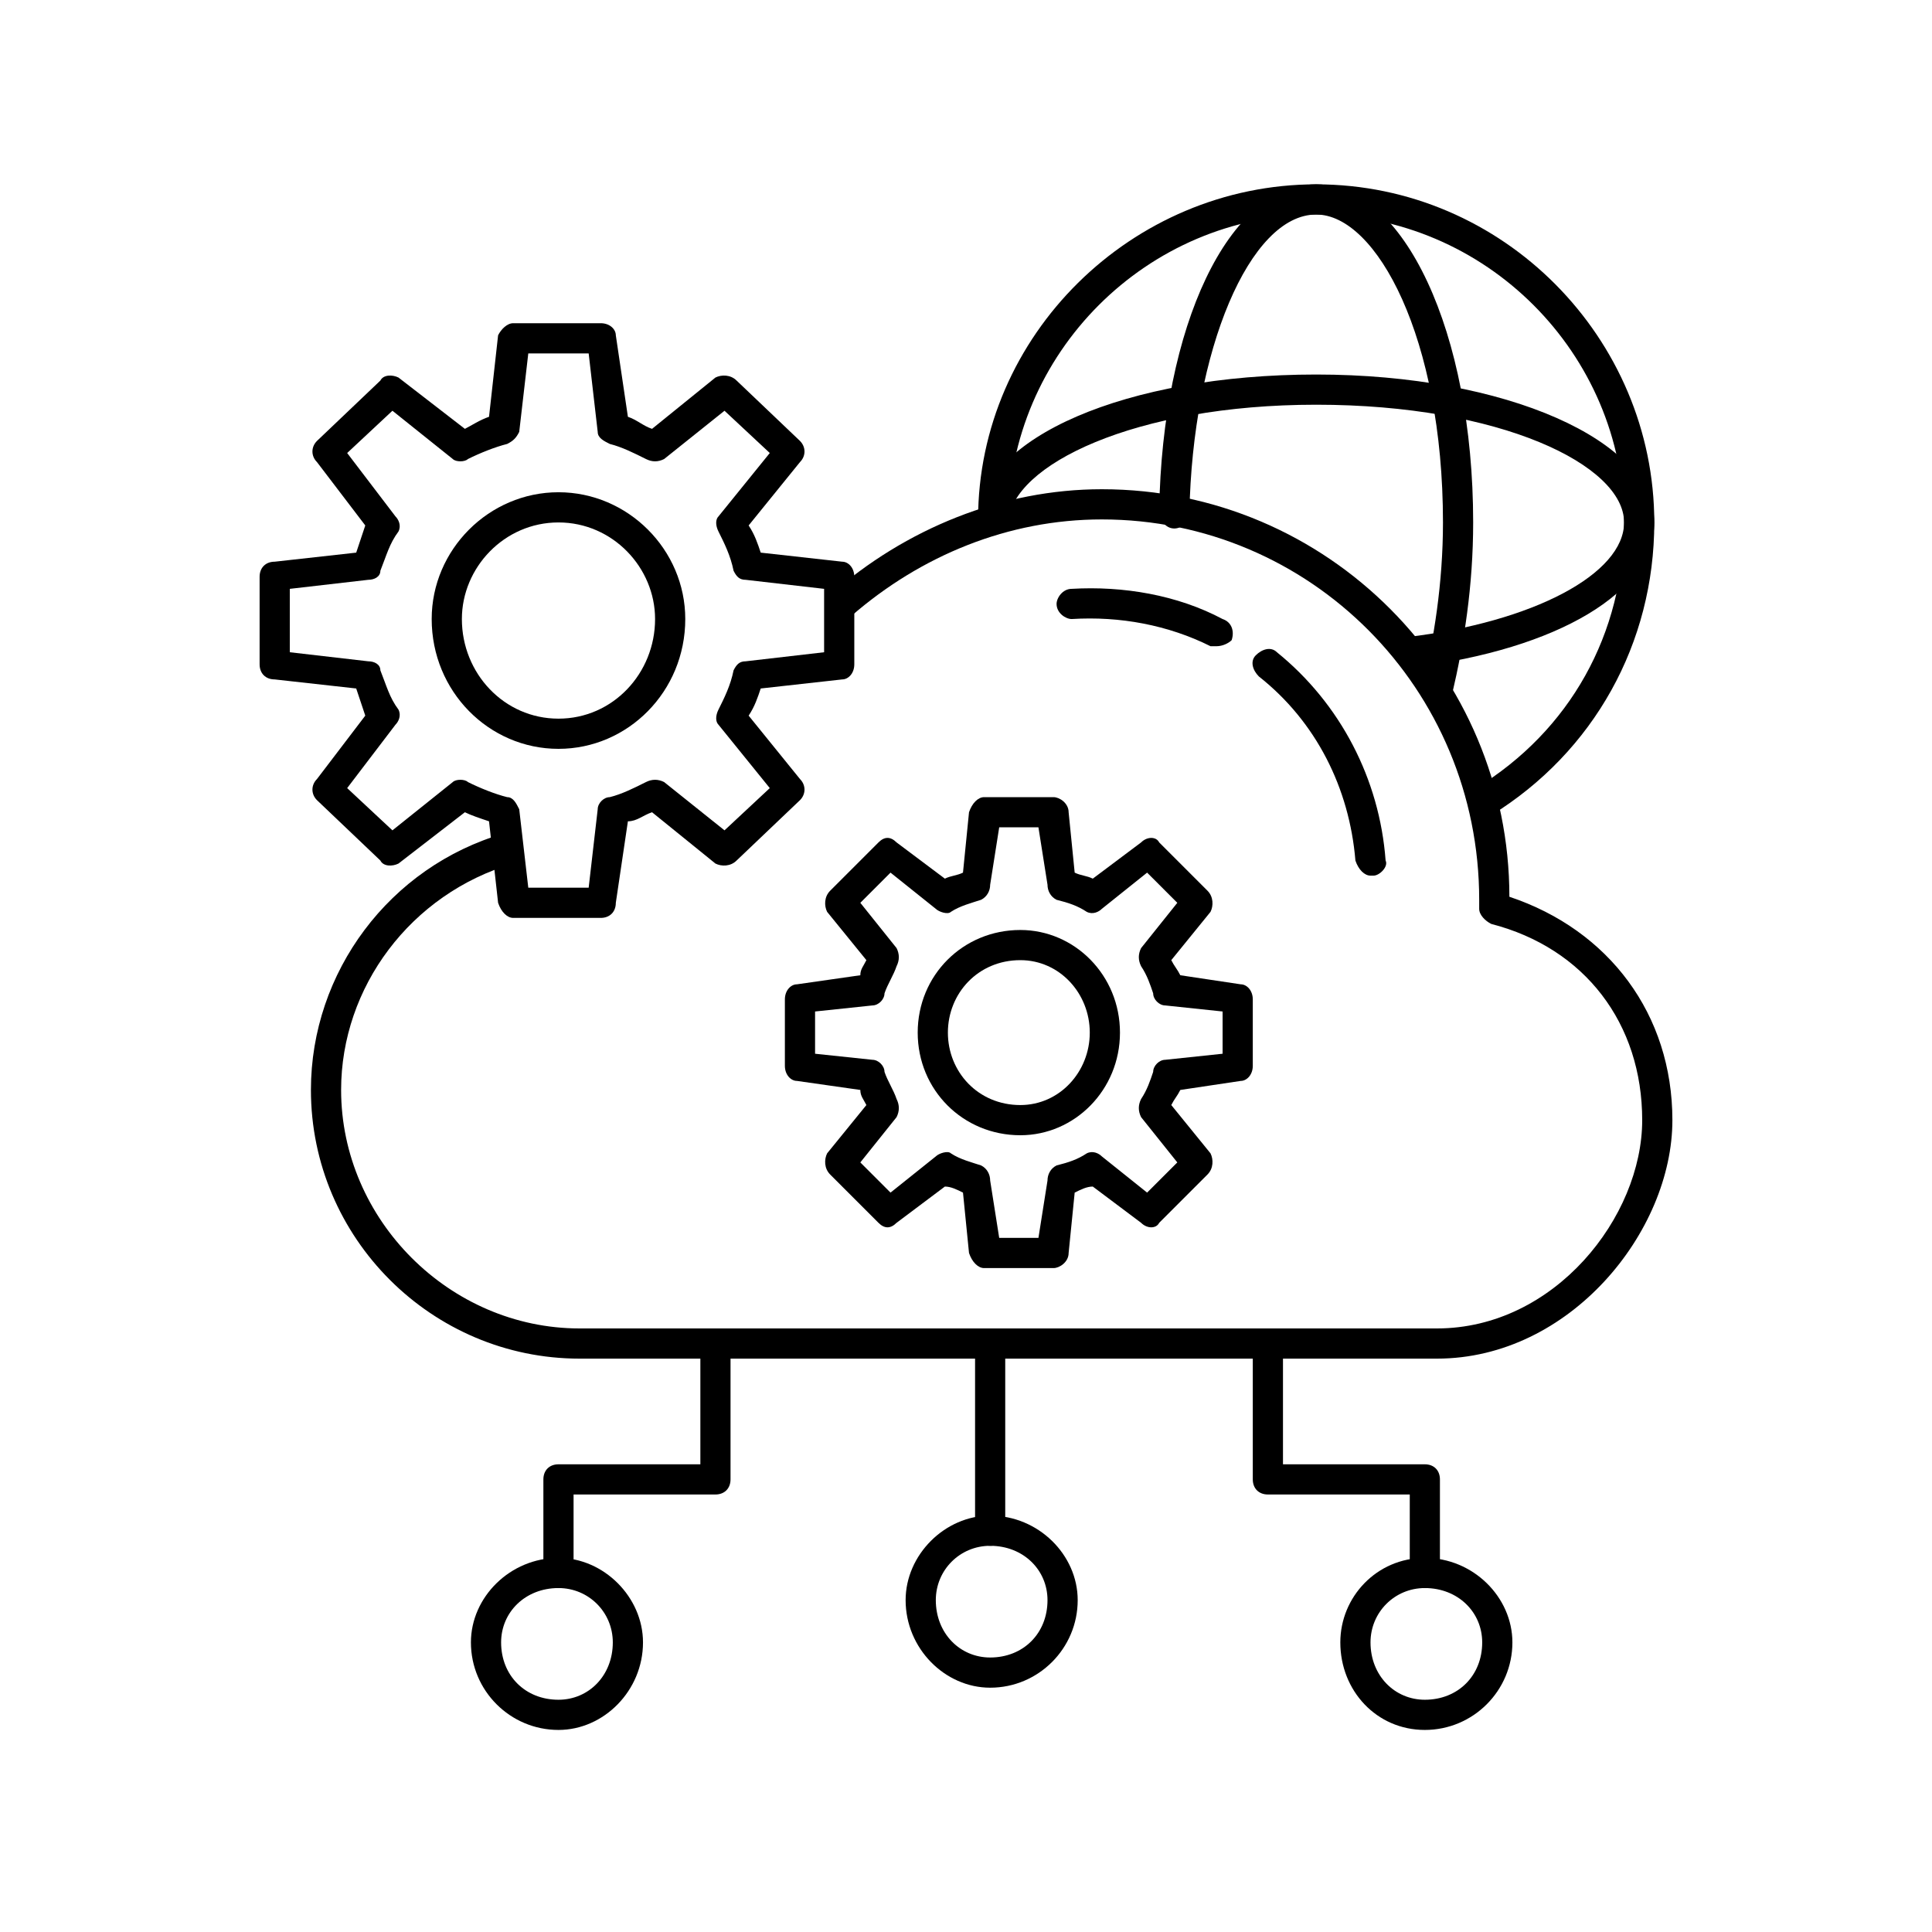
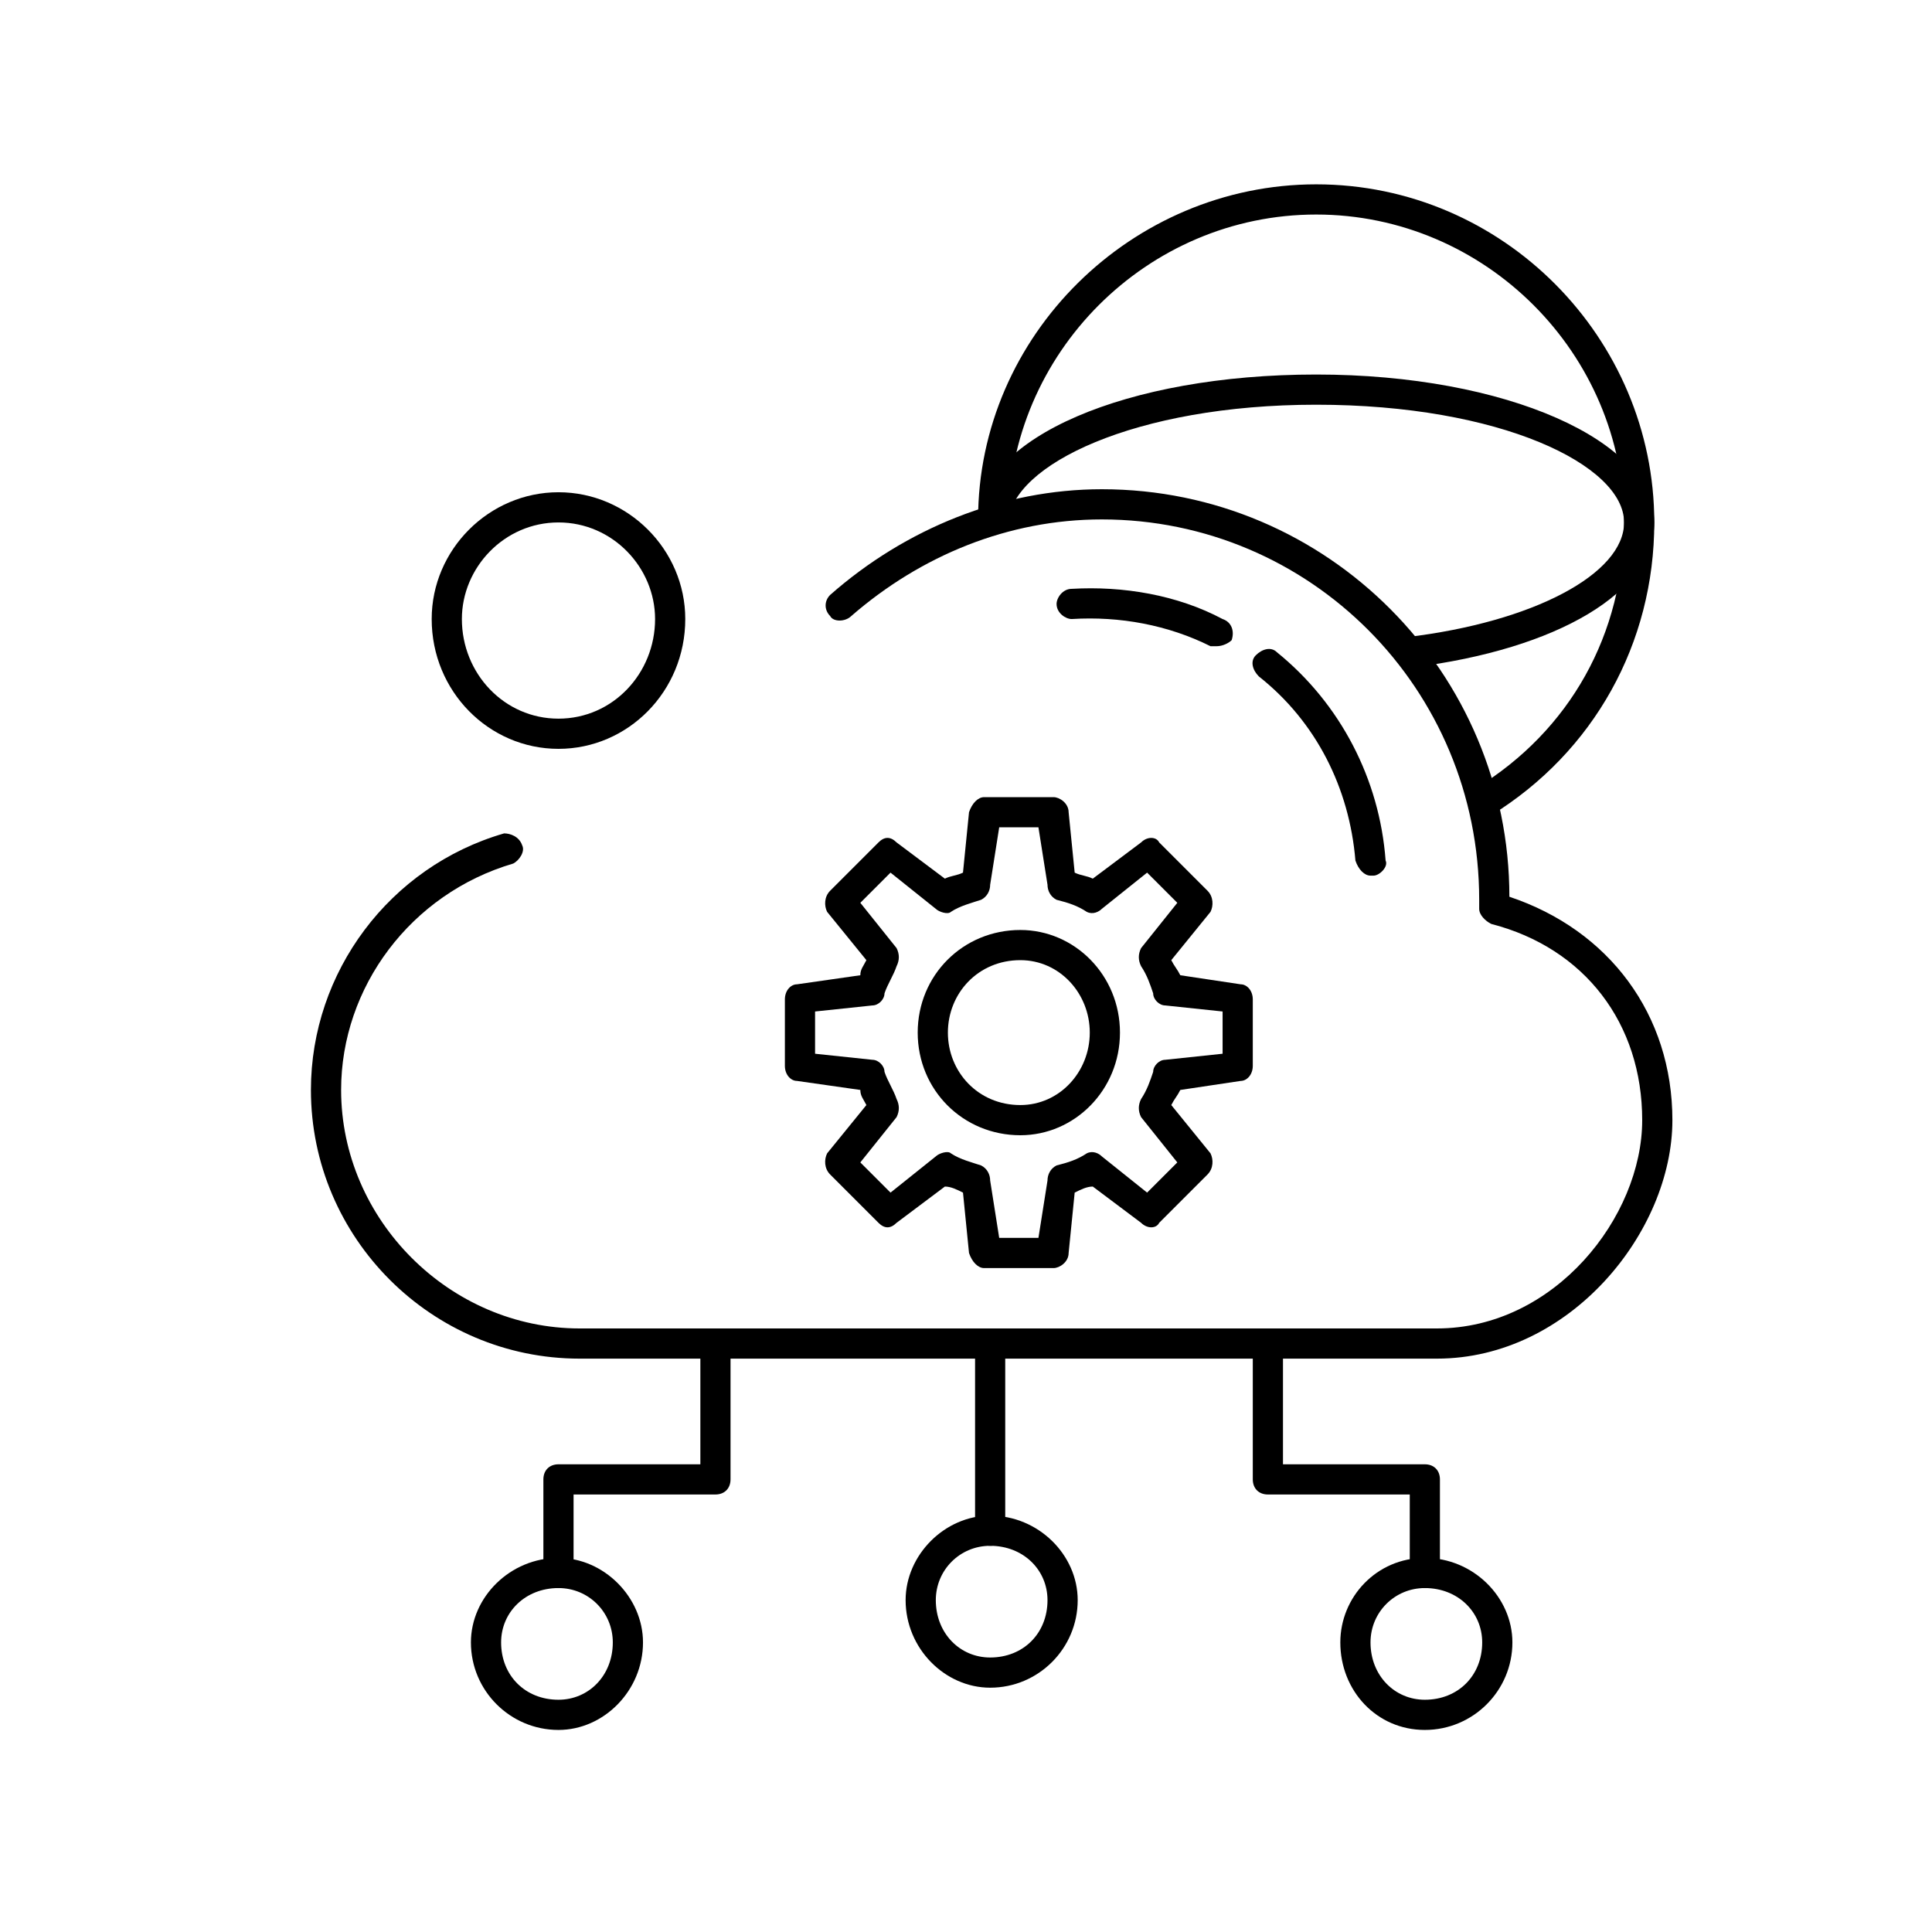
<svg xmlns="http://www.w3.org/2000/svg" width="100" zoomAndPan="magnify" viewBox="0 0 75 75" height="100" preserveAspectRatio="xMidYMid meet" version="1.0">
  <defs>
    <clipPath id="df60be904b">
      <path d="M 52 60 L 59 60 L 59 67.156 L 52 67.156 Z M 52 60 " clip-rule="nonzero" />
    </clipPath>
    <clipPath id="52bd96b4de">
      <path d="M 18 60 L 25 60 L 25 67.156 L 18 67.156 Z M 18 60 " clip-rule="nonzero" />
    </clipPath>
    <clipPath id="aeb9b20274">
      <path d="M 37 7.156 L 65 7.156 L 65 32 L 37 32 Z M 37 7.156 " clip-rule="nonzero" />
    </clipPath>
    <clipPath id="81f3194076">
-       <path d="M 45 7.156 L 58 7.156 L 58 28 L 45 28 Z M 45 7.156 " clip-rule="nonzero" />
-     </clipPath>
+       </clipPath>
  </defs>
  <path fill="#000000" d="M 40.898 49.227 L 38.203 49.227 C 37.969 49.227 37.734 48.992 37.617 48.641 L 37.383 46.297 C 37.148 46.18 36.914 46.062 36.68 46.062 L 34.805 47.469 C 34.57 47.703 34.336 47.703 34.102 47.469 L 32.227 45.594 C 31.992 45.359 31.992 45.008 32.109 44.773 L 33.633 42.898 C 33.516 42.664 33.398 42.547 33.398 42.312 L 30.938 41.961 C 30.703 41.961 30.469 41.727 30.469 41.375 L 30.469 38.797 C 30.469 38.445 30.703 38.211 30.938 38.211 L 33.398 37.859 C 33.398 37.625 33.516 37.508 33.633 37.273 L 32.109 35.398 C 31.992 35.164 31.992 34.812 32.227 34.578 L 34.102 32.703 C 34.336 32.469 34.57 32.469 34.805 32.703 L 36.68 34.109 C 36.914 33.992 37.148 33.992 37.383 33.875 L 37.617 31.531 C 37.734 31.18 37.969 30.945 38.203 30.945 L 40.898 30.945 C 41.133 30.945 41.484 31.18 41.484 31.531 L 41.719 33.875 C 41.953 33.992 42.188 33.992 42.422 34.109 L 44.297 32.703 C 44.531 32.469 44.883 32.469 45 32.703 L 46.875 34.578 C 47.109 34.812 47.109 35.164 46.992 35.398 L 45.469 37.273 C 45.586 37.508 45.703 37.625 45.82 37.859 L 48.164 38.211 C 48.398 38.211 48.633 38.445 48.633 38.797 L 48.633 41.375 C 48.633 41.727 48.398 41.961 48.164 41.961 L 45.82 42.312 C 45.703 42.547 45.586 42.664 45.469 42.898 L 46.992 44.773 C 47.109 45.008 47.109 45.359 46.875 45.594 L 45 47.469 C 44.883 47.703 44.531 47.703 44.297 47.469 L 42.422 46.062 C 42.188 46.062 41.953 46.18 41.719 46.297 L 41.484 48.641 C 41.484 48.992 41.133 49.227 40.898 49.227 Z M 38.789 48.055 L 40.312 48.055 L 40.664 45.828 C 40.664 45.594 40.781 45.359 41.016 45.242 C 41.484 45.125 41.836 45.008 42.188 44.773 C 42.422 44.656 42.656 44.773 42.773 44.891 L 44.531 46.297 L 45.703 45.125 L 44.297 43.367 C 44.18 43.133 44.18 42.898 44.297 42.664 C 44.531 42.312 44.648 41.961 44.766 41.609 C 44.766 41.375 45 41.141 45.234 41.141 L 47.461 40.906 L 47.461 39.266 L 45.234 39.031 C 45 39.031 44.766 38.797 44.766 38.562 C 44.648 38.211 44.531 37.859 44.297 37.508 C 44.18 37.273 44.18 37.039 44.297 36.805 L 45.703 35.047 L 44.531 33.875 L 42.773 35.281 C 42.656 35.398 42.422 35.516 42.188 35.398 C 41.836 35.164 41.484 35.047 41.016 34.93 C 40.781 34.812 40.664 34.578 40.664 34.344 L 40.312 32.117 L 38.789 32.117 L 38.438 34.344 C 38.438 34.578 38.32 34.812 38.086 34.93 C 37.734 35.047 37.266 35.164 36.914 35.398 C 36.797 35.516 36.445 35.398 36.328 35.281 L 34.57 33.875 L 33.398 35.047 L 34.805 36.805 C 34.922 37.039 34.922 37.273 34.805 37.508 C 34.688 37.859 34.453 38.211 34.336 38.562 C 34.336 38.797 34.102 39.031 33.867 39.031 L 31.641 39.266 L 31.641 40.906 L 33.867 41.141 C 34.102 41.141 34.336 41.375 34.336 41.609 C 34.453 41.961 34.688 42.312 34.805 42.664 C 34.922 42.898 34.922 43.133 34.805 43.367 L 33.398 45.125 L 34.57 46.297 L 36.328 44.891 C 36.445 44.773 36.797 44.656 36.914 44.773 C 37.266 45.008 37.734 45.125 38.086 45.242 C 38.32 45.359 38.438 45.594 38.438 45.828 Z M 38.789 48.055 " fill-opacity="1" fill-rule="evenodd" />
  <path fill="#000000" d="M 39.609 44.07 C 37.383 44.07 35.625 42.312 35.625 40.086 C 35.625 37.859 37.383 36.102 39.609 36.102 C 41.719 36.102 43.477 37.859 43.477 40.086 C 43.477 42.312 41.719 44.07 39.609 44.07 Z M 39.609 37.273 C 37.969 37.273 36.797 38.562 36.797 40.086 C 36.797 41.609 37.969 42.898 39.609 42.898 C 41.133 42.898 42.305 41.609 42.305 40.086 C 42.305 38.562 41.133 37.273 39.609 37.273 Z M 39.609 37.273 " fill-opacity="1" fill-rule="evenodd" />
  <path fill="#000000" d="M 38.438 60.008 C 38.203 60.008 37.852 59.773 37.852 59.422 L 37.852 52.156 C 37.852 51.805 38.203 51.57 38.438 51.57 C 38.789 51.57 39.023 51.805 39.023 52.156 L 39.023 59.422 C 39.023 59.773 38.789 60.008 38.438 60.008 Z M 38.438 60.008 " fill-opacity="1" fill-rule="evenodd" />
  <path fill="#000000" d="M 38.438 65.516 C 36.68 65.516 35.156 63.992 35.156 62.117 C 35.156 60.359 36.68 58.836 38.438 58.836 C 40.312 58.836 41.836 60.359 41.836 62.117 C 41.836 63.992 40.312 65.516 38.438 65.516 Z M 38.438 60.008 C 37.266 60.008 36.328 60.945 36.328 62.117 C 36.328 63.406 37.266 64.344 38.438 64.344 C 39.727 64.344 40.664 63.406 40.664 62.117 C 40.664 60.945 39.727 60.008 38.438 60.008 Z M 38.438 60.008 " fill-opacity="1" fill-rule="evenodd" />
  <path fill="#000000" d="M 55.312 61.648 C 55.078 61.648 54.727 61.297 54.727 61.062 L 54.727 58.016 L 49.219 58.016 C 48.867 58.016 48.633 57.781 48.633 57.43 L 48.633 52.156 C 48.633 51.805 48.867 51.57 49.219 51.57 C 49.57 51.57 49.805 51.805 49.805 52.156 L 49.805 56.844 L 55.312 56.844 C 55.664 56.844 55.898 57.078 55.898 57.43 L 55.898 61.062 C 55.898 61.297 55.664 61.648 55.312 61.648 Z M 55.312 61.648 " fill-opacity="1" fill-rule="evenodd" />
  <g clip-path="url(#df60be904b)">
    <path fill="#000000" d="M 55.312 67.156 C 53.438 67.156 52.031 65.633 52.031 63.758 C 52.031 62 53.438 60.477 55.312 60.477 C 57.188 60.477 58.711 62 58.711 63.758 C 58.711 65.633 57.188 67.156 55.312 67.156 Z M 55.312 61.648 C 54.141 61.648 53.203 62.586 53.203 63.758 C 53.203 65.047 54.141 65.984 55.312 65.984 C 56.602 65.984 57.539 65.047 57.539 63.758 C 57.539 62.586 56.602 61.648 55.312 61.648 Z M 55.312 61.648 " fill-opacity="1" fill-rule="evenodd" />
  </g>
  <path fill="#000000" d="M 21.68 61.648 C 21.328 61.648 21.094 61.297 21.094 61.062 L 21.094 57.43 C 21.094 57.078 21.328 56.844 21.68 56.844 L 27.188 56.844 L 27.188 52.156 C 27.188 51.805 27.422 51.57 27.773 51.57 C 28.125 51.57 28.359 51.805 28.359 52.156 L 28.359 57.43 C 28.359 57.781 28.125 58.016 27.773 58.016 L 22.266 58.016 L 22.266 61.062 C 22.266 61.297 21.914 61.648 21.68 61.648 Z M 21.68 61.648 " fill-opacity="1" fill-rule="evenodd" />
  <g clip-path="url(#52bd96b4de)">
    <path fill="#000000" d="M 21.68 67.156 C 19.805 67.156 18.281 65.633 18.281 63.758 C 18.281 62 19.805 60.477 21.68 60.477 C 23.438 60.477 24.961 62 24.961 63.758 C 24.961 65.633 23.438 67.156 21.68 67.156 Z M 21.68 61.648 C 20.391 61.648 19.453 62.586 19.453 63.758 C 19.453 65.047 20.391 65.984 21.68 65.984 C 22.852 65.984 23.789 65.047 23.789 63.758 C 23.789 62.586 22.852 61.648 21.68 61.648 Z M 21.68 61.648 " fill-opacity="1" fill-rule="evenodd" />
  </g>
-   <path fill="#000000" d="M 23.32 35.633 L 19.922 35.633 C 19.688 35.633 19.453 35.398 19.336 35.047 L 18.984 31.883 C 18.633 31.766 18.281 31.648 18.047 31.531 L 15.469 33.523 C 15.234 33.641 14.883 33.641 14.766 33.406 L 12.305 31.062 C 12.07 30.828 12.07 30.477 12.305 30.242 L 14.18 27.781 C 14.062 27.43 13.945 27.078 13.828 26.727 L 10.664 26.375 C 10.312 26.375 10.078 26.141 10.078 25.789 L 10.078 22.391 C 10.078 22.039 10.312 21.805 10.664 21.805 L 13.828 21.453 C 13.945 21.102 14.062 20.75 14.18 20.398 L 12.305 17.938 C 12.07 17.703 12.07 17.352 12.305 17.117 L 14.766 14.773 C 14.883 14.539 15.234 14.539 15.469 14.656 L 18.047 16.648 C 18.281 16.531 18.633 16.297 18.984 16.18 L 19.336 13.016 C 19.453 12.781 19.688 12.547 19.922 12.547 L 23.32 12.547 C 23.672 12.547 23.906 12.781 23.906 13.016 L 24.375 16.18 C 24.727 16.297 24.961 16.531 25.312 16.648 L 27.773 14.656 C 28.008 14.539 28.359 14.539 28.594 14.773 L 31.055 17.117 C 31.289 17.352 31.289 17.703 31.055 17.938 L 29.062 20.398 C 29.297 20.75 29.414 21.102 29.531 21.453 L 32.695 21.805 C 32.93 21.805 33.164 22.039 33.164 22.391 L 33.164 25.789 C 33.164 26.141 32.93 26.375 32.695 26.375 L 29.531 26.727 C 29.414 27.078 29.297 27.43 29.062 27.781 L 31.055 30.242 C 31.289 30.477 31.289 30.828 31.055 31.062 L 28.594 33.406 C 28.359 33.641 28.008 33.641 27.773 33.523 L 25.312 31.531 C 24.961 31.648 24.727 31.883 24.375 31.883 L 23.906 35.047 C 23.906 35.398 23.672 35.633 23.32 35.633 Z M 20.508 34.461 L 22.852 34.461 L 23.203 31.414 C 23.203 31.18 23.438 30.945 23.672 30.945 C 24.141 30.828 24.609 30.594 25.078 30.359 C 25.312 30.242 25.547 30.242 25.781 30.359 L 28.125 32.234 L 29.883 30.594 L 27.891 28.133 C 27.773 28.016 27.773 27.781 27.891 27.547 C 28.125 27.078 28.359 26.609 28.477 26.023 C 28.594 25.789 28.711 25.672 28.945 25.672 L 31.992 25.32 L 31.992 22.859 L 28.945 22.508 C 28.711 22.508 28.594 22.391 28.477 22.156 C 28.359 21.57 28.125 21.102 27.891 20.633 C 27.773 20.398 27.773 20.164 27.891 20.047 L 29.883 17.586 L 28.125 15.945 L 25.781 17.82 C 25.547 17.938 25.312 17.938 25.078 17.82 C 24.609 17.586 24.141 17.352 23.672 17.234 C 23.438 17.117 23.203 17 23.203 16.766 L 22.852 13.719 L 20.508 13.719 L 20.156 16.766 C 20.039 17 19.922 17.117 19.688 17.234 C 19.219 17.352 18.633 17.586 18.164 17.82 C 18.047 17.938 17.695 17.938 17.578 17.82 L 15.234 15.945 L 13.477 17.586 L 15.352 20.047 C 15.469 20.164 15.586 20.398 15.469 20.633 C 15.117 21.102 15 21.57 14.766 22.156 C 14.766 22.391 14.531 22.508 14.297 22.508 L 11.25 22.859 L 11.25 25.32 L 14.297 25.672 C 14.531 25.672 14.766 25.789 14.766 26.023 C 15 26.609 15.117 27.078 15.469 27.547 C 15.586 27.781 15.469 28.016 15.352 28.133 L 13.477 30.594 L 15.234 32.234 L 17.578 30.359 C 17.695 30.242 18.047 30.242 18.164 30.359 C 18.633 30.594 19.219 30.828 19.688 30.945 C 19.922 30.945 20.039 31.18 20.156 31.414 Z M 20.508 34.461 " fill-opacity="1" fill-rule="evenodd" />
  <path fill="#000000" d="M 21.68 29.07 C 18.984 29.07 16.758 26.844 16.758 24.031 C 16.758 21.336 18.984 19.109 21.68 19.109 C 24.375 19.109 26.602 21.336 26.602 24.031 C 26.602 26.844 24.375 29.07 21.68 29.07 Z M 21.68 20.281 C 19.57 20.281 17.93 22.039 17.93 24.031 C 17.93 26.141 19.57 27.898 21.68 27.898 C 23.789 27.898 25.43 26.141 25.43 24.031 C 25.43 22.039 23.789 20.281 21.68 20.281 Z M 21.68 20.281 " fill-opacity="1" fill-rule="evenodd" />
  <path fill="#000000" d="M 22.5 52.742 C 16.758 52.742 12.07 48.055 12.07 42.312 C 12.07 37.742 15.117 33.641 19.57 32.352 C 19.805 32.352 20.156 32.469 20.273 32.82 C 20.391 33.055 20.156 33.406 19.922 33.523 C 15.938 34.695 13.242 38.328 13.242 42.312 C 13.242 47.352 17.461 51.57 22.5 51.57 L 55.781 51.57 C 60.352 51.57 63.75 47.234 63.75 43.484 C 63.75 39.734 61.523 36.805 57.891 35.867 C 57.656 35.75 57.422 35.516 57.422 35.281 C 57.422 35.164 57.422 35.047 57.422 34.93 C 57.422 26.727 50.859 20.164 42.773 20.164 C 39.141 20.164 35.742 21.57 33.047 23.914 C 32.812 24.148 32.344 24.148 32.227 23.914 C 31.992 23.68 31.992 23.328 32.227 23.094 C 35.156 20.516 38.906 18.992 42.773 18.992 C 51.562 18.992 58.594 26.141 58.594 34.812 C 62.461 36.102 64.922 39.383 64.922 43.484 C 64.922 47.82 60.938 52.742 55.781 52.742 Z M 22.5 52.742 " fill-opacity="1" fill-rule="evenodd" />
  <path fill="#000000" d="M 53.203 33.992 C 52.969 33.992 52.734 33.758 52.617 33.406 C 52.383 30.594 51.094 28.016 48.867 26.258 C 48.633 26.023 48.516 25.672 48.75 25.438 C 48.984 25.203 49.336 25.086 49.57 25.32 C 52.031 27.312 53.555 30.242 53.789 33.406 C 53.906 33.641 53.555 33.992 53.32 33.992 C 53.32 33.992 53.203 33.992 53.203 33.992 Z M 47.227 25.086 C 47.109 25.086 47.109 25.086 46.992 25.086 C 45.352 24.266 43.477 23.914 41.602 24.031 C 41.367 24.031 41.016 23.797 41.016 23.445 C 41.016 23.211 41.25 22.859 41.602 22.859 C 43.594 22.742 45.703 23.094 47.461 24.031 C 47.812 24.148 47.93 24.5 47.812 24.852 C 47.695 24.969 47.461 25.086 47.227 25.086 Z M 47.227 25.086 " fill-opacity="1" fill-rule="evenodd" />
  <g clip-path="url(#aeb9b20274)">
    <path fill="#000000" d="M 57.539 31.648 C 57.422 31.648 57.188 31.648 57.07 31.414 C 56.953 31.18 56.953 30.828 57.305 30.594 C 60.938 28.367 63.047 24.617 63.047 20.281 C 63.047 13.719 57.656 8.328 51.094 8.328 C 44.531 8.328 39.141 13.719 39.141 20.281 C 39.141 20.516 38.789 20.75 38.555 20.75 C 38.203 20.75 37.969 20.516 37.969 20.164 C 37.969 13.016 43.945 7.156 51.094 7.156 C 58.359 7.156 64.219 13.133 64.219 20.281 C 64.219 24.969 61.875 29.188 57.891 31.648 C 57.773 31.648 57.656 31.648 57.539 31.648 Z M 57.539 31.648 " fill-opacity="1" fill-rule="evenodd" />
  </g>
  <g clip-path="url(#81f3194076)">
-     <path fill="#000000" d="M 55.781 27.43 C 55.664 27.43 55.664 27.43 55.664 27.43 C 55.312 27.312 55.078 26.961 55.195 26.727 C 55.664 24.852 56.016 22.625 56.016 20.281 C 56.016 13.133 53.438 8.328 51.094 8.328 C 48.516 8.328 46.289 13.602 46.172 19.93 C 46.172 20.164 45.938 20.516 45.586 20.516 C 45.234 20.516 45 20.164 45 19.812 C 45.117 12.664 47.695 7.156 51.094 7.156 C 54.492 7.156 57.188 12.898 57.188 20.281 C 57.188 22.742 56.836 24.969 56.367 26.961 C 56.25 27.312 56.016 27.43 55.781 27.43 Z M 55.781 27.43 " fill-opacity="1" fill-rule="evenodd" />
+     <path fill="#000000" d="M 55.781 27.43 C 55.664 27.43 55.664 27.43 55.664 27.43 C 55.664 24.852 56.016 22.625 56.016 20.281 C 56.016 13.133 53.438 8.328 51.094 8.328 C 48.516 8.328 46.289 13.602 46.172 19.93 C 46.172 20.164 45.938 20.516 45.586 20.516 C 45.234 20.516 45 20.164 45 19.812 C 45.117 12.664 47.695 7.156 51.094 7.156 C 54.492 7.156 57.188 12.898 57.188 20.281 C 57.188 22.742 56.836 24.969 56.367 26.961 C 56.25 27.312 56.016 27.43 55.781 27.43 Z M 55.781 27.43 " fill-opacity="1" fill-rule="evenodd" />
  </g>
  <path fill="#000000" d="M 54.727 25.906 C 54.375 25.906 54.141 25.672 54.141 25.438 C 54.141 25.086 54.375 24.852 54.609 24.734 C 59.531 24.148 63.047 22.273 63.047 20.281 C 63.047 18.055 58.242 15.711 51.094 15.711 C 44.062 15.711 39.258 18.055 39.141 20.281 C 39.023 20.516 38.789 20.867 38.438 20.75 C 38.203 20.75 37.969 20.516 37.969 20.164 C 38.086 17 43.711 14.539 51.094 14.539 C 58.477 14.539 64.219 17.117 64.219 20.281 C 64.219 22.977 60.469 25.203 54.844 25.906 C 54.727 25.906 54.727 25.906 54.727 25.906 Z M 54.727 25.906 " fill-opacity="1" fill-rule="evenodd" />
</svg>